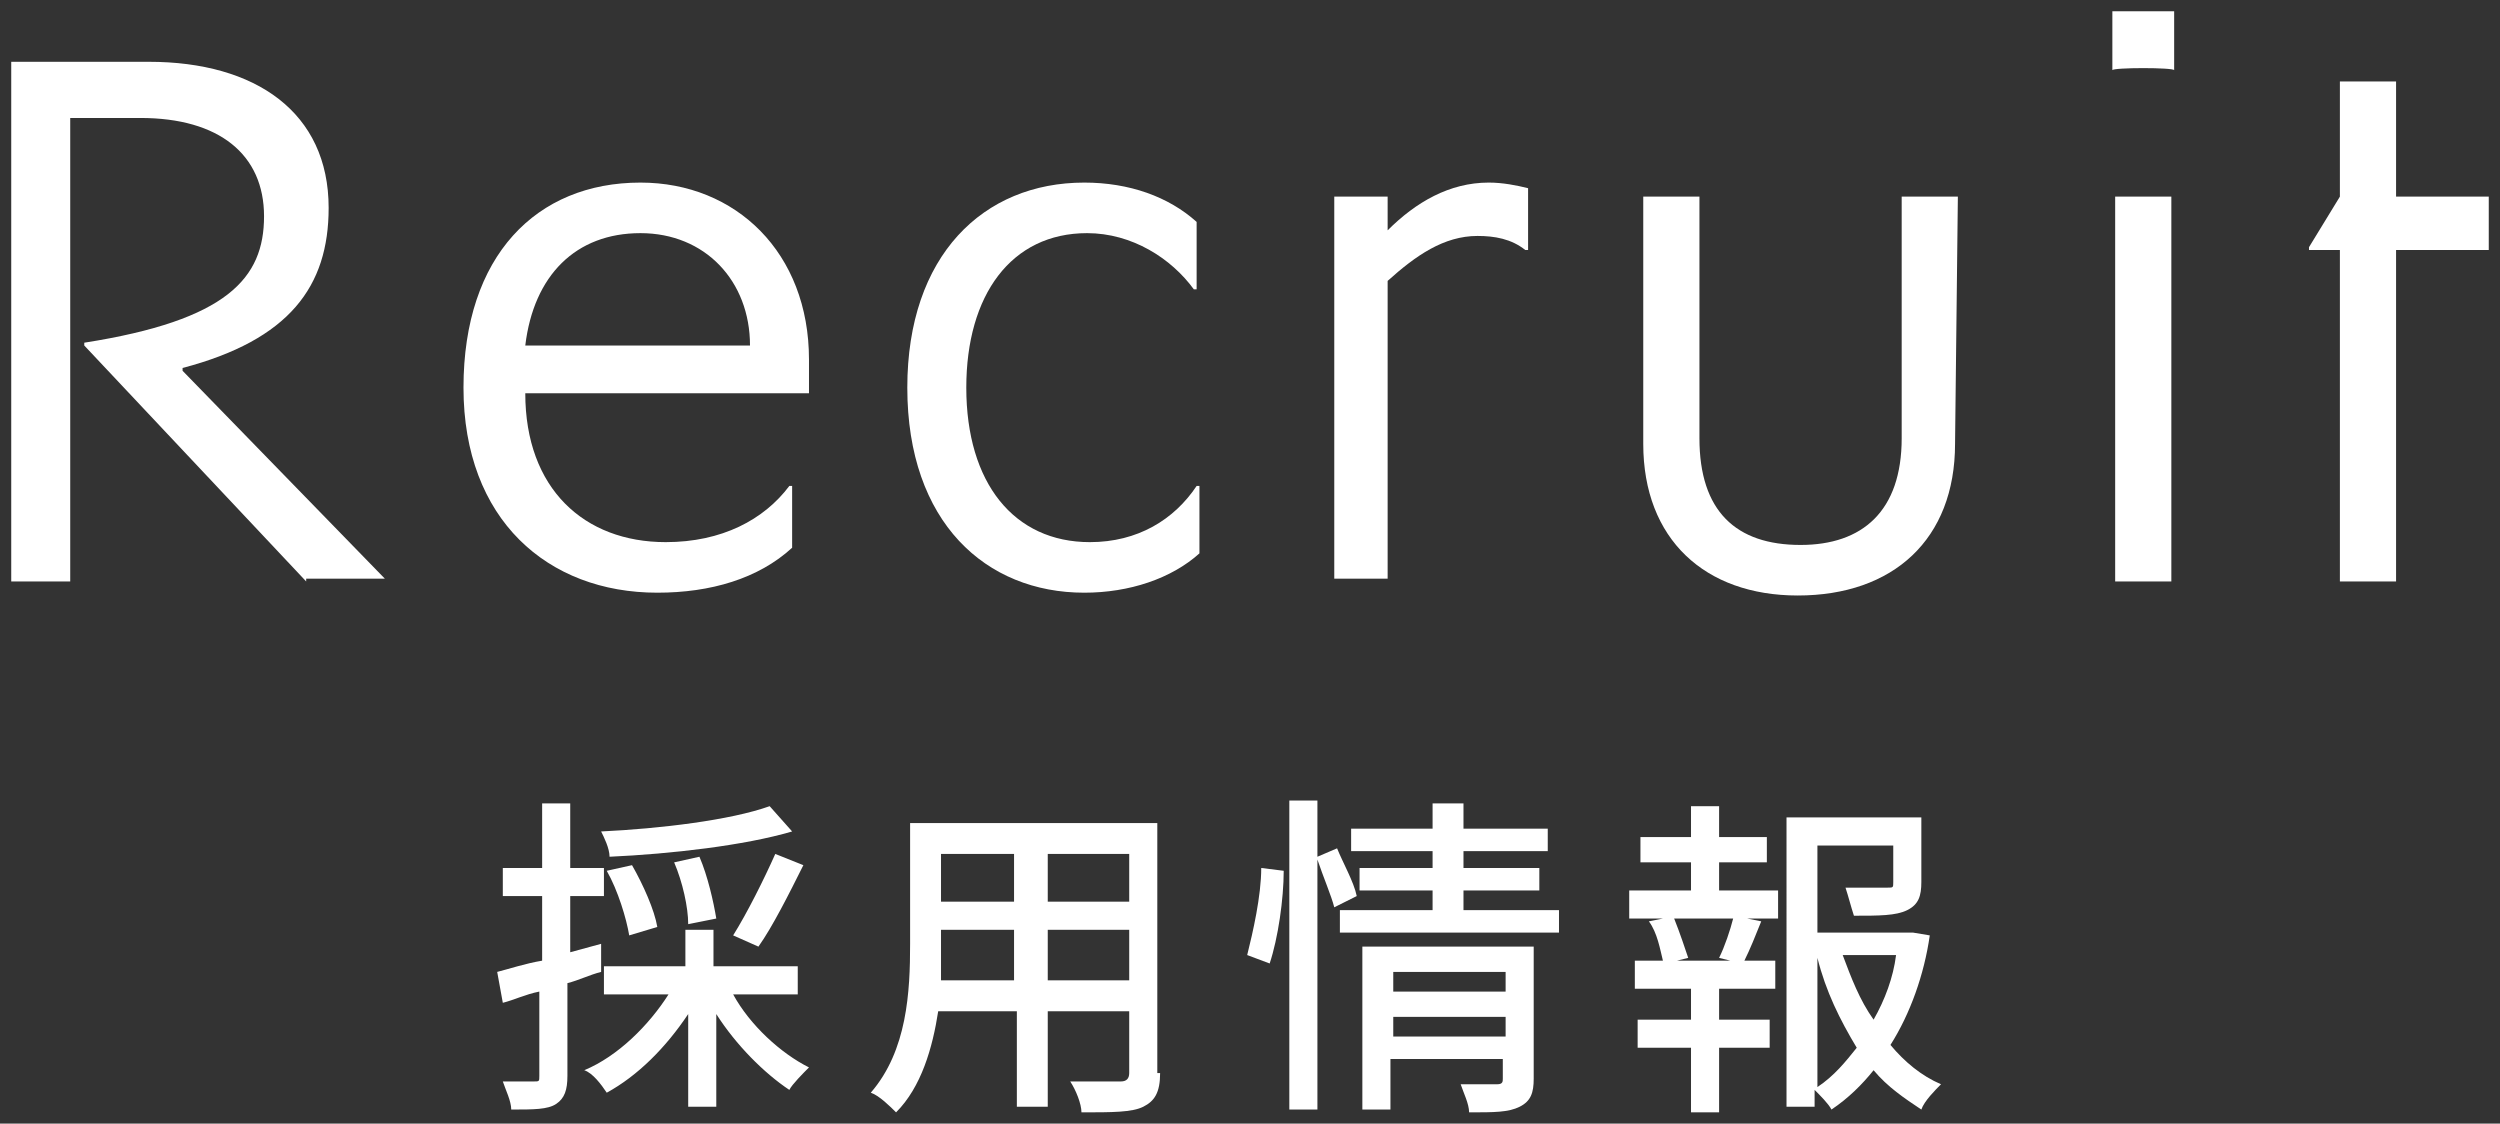
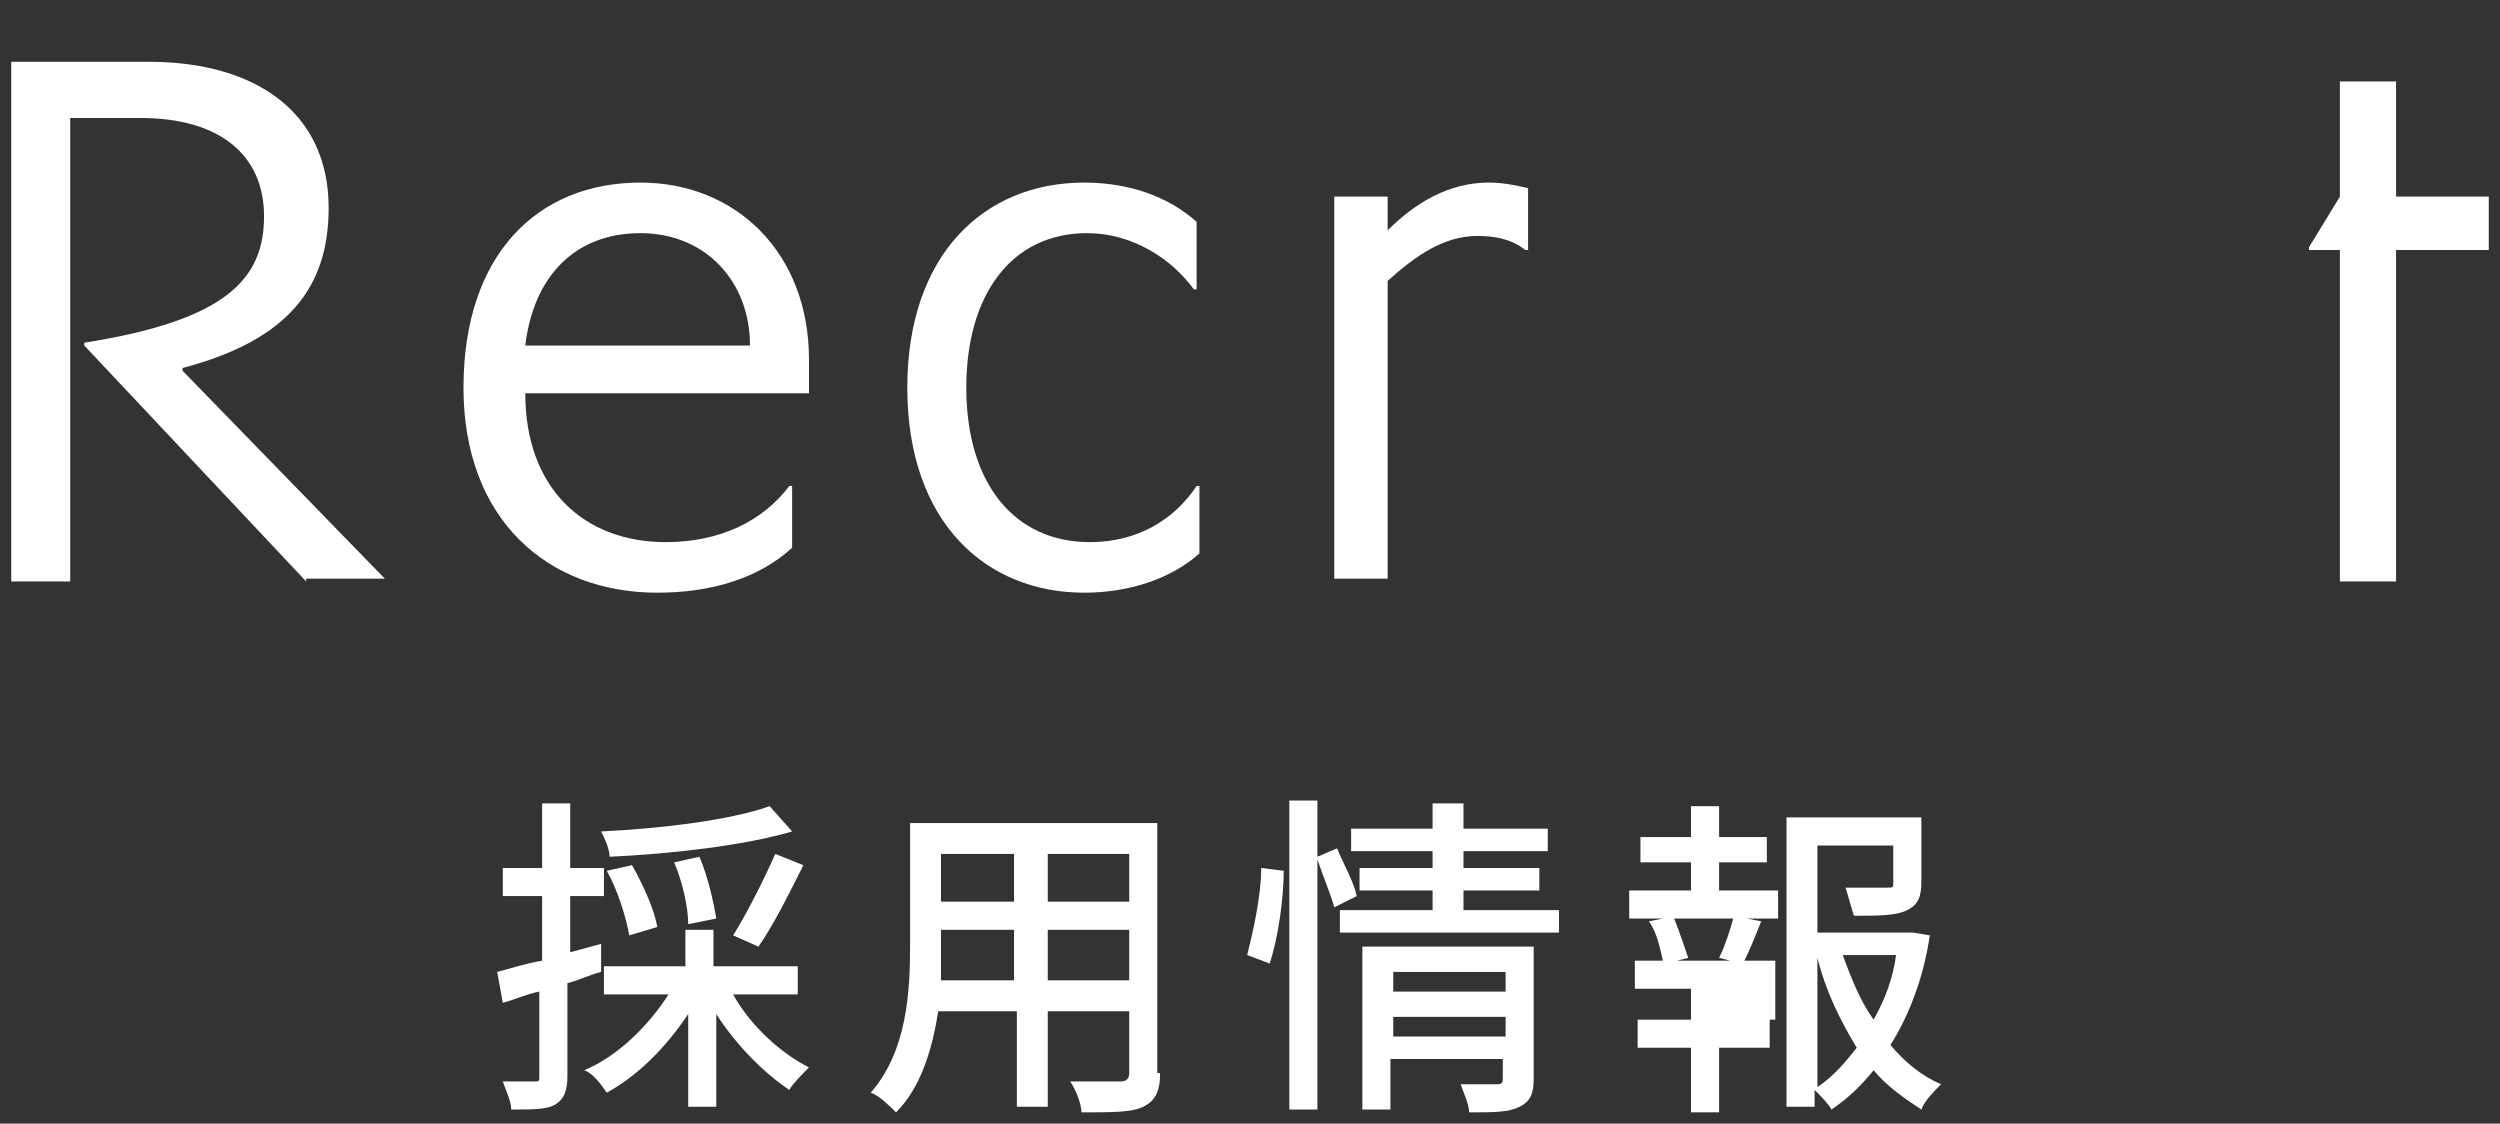
<svg xmlns="http://www.w3.org/2000/svg" version="1.1" id="レイヤー_1" x="0px" y="0px" width="89px" height="40px" viewBox="0 0 89 40" style="enable-background:new 0 0 89 40;" xml:space="preserve">
  <rect x="0" y="0" width="89" height="40" fill="#333333" stroke="none" />
  <style type="text/css">
	.st0{fill:#FFFFFF;}
</style>
  <g>
    <g>
      <g>
        <path class="st0" d="M10.9,20.7L3,12.3v-0.1c5.1-0.8,6.4-2.3,6.4-4.5c0-2.2-1.6-3.5-4.4-3.5H2.5v16.5H0.4V2.2h4.9     c3.8,0,6.4,1.8,6.4,5.2c0,2.8-1.4,4.7-5.2,5.7v0.1l7.2,7.4H10.9z" />
        <path class="st0" d="M23.4,21.1c-3.9,0-6.9-2.6-6.9-7.3c0-4.7,2.6-7.3,6.3-7.3c3.4,0,6,2.5,6,6.3c0,0.4,0,0.9,0,1.2H18.7     c0,3.4,2.1,5.3,5,5.3c2,0,3.5-0.8,4.4-2h0.1v2.2C27,20.6,25.3,21.1,23.4,21.1z M18.7,12.3h8c0-2.3-1.6-4-3.9-4     C20.5,8.3,19,9.8,18.7,12.3z" />
        <path class="st0" d="M42.7,19.7c-1,0.9-2.5,1.4-4.1,1.4c-3.5,0-6.3-2.5-6.3-7.3c0-4.7,2.7-7.3,6.3-7.3c1.6,0,3,0.5,4,1.4v2.4     h-0.1c-0.8-1.1-2.2-2-3.8-2c-2.7,0-4.3,2.2-4.3,5.5c0,3.4,1.7,5.5,4.4,5.5c1.7,0,3-0.8,3.8-2h0.1C42.7,17.3,42.7,19.7,42.7,19.7z     " />
        <path class="st0" d="M47.5,20.7V7h1.9v1.2h0c1-1,2.2-1.7,3.6-1.7c0.5,0,1,0.1,1.4,0.2v2.2h-0.1c-0.5-0.4-1.1-0.5-1.7-0.5     c-1.2,0-2.2,0.7-3.2,1.6v10.6H47.5z" />
-         <path class="st0" d="M69.6,15.8c0,3.4-2.2,5.4-5.6,5.4c-3.3,0-5.5-2-5.5-5.4V7h2v8.6c0,2.6,1.3,3.8,3.6,3.8     c2.2,0,3.6-1.2,3.6-3.8V7h2L69.6,15.8L69.6,15.8z" />
-         <path class="st0" d="M75.2,2.5V0.4h2.2v2.1C77.4,2.4,75.2,2.4,75.2,2.5z M75.3,20.7V7h2v13.7H75.3z" />
        <path class="st0" d="M83.3,20.7V8.9h-1.1V8.8L83.3,7V2.9h2V7h3.3v1.9h-3.3v11.8L83.3,20.7L83.3,20.7z" />
      </g>
    </g>
    <g>
      <g>
        <path class="st0" d="M21.4,34.6c-0.4,0.1-0.8,0.3-1.2,0.4v3.3c0,0.5-0.1,0.8-0.4,1c-0.3,0.2-0.8,0.2-1.6,0.2c0-0.3-0.2-0.7-0.3-1     c0.5,0,0.9,0,1.1,0c0.2,0,0.2,0,0.2-0.2v-3c-0.5,0.1-0.9,0.3-1.3,0.4l-0.2-1.1c0.4-0.1,1-0.3,1.6-0.4v-2.3h-1.4v-1h1.4v-2.3h1     v2.3h1.2v1h-1.2v2l1.1-0.3L21.4,34.6z M26.1,35.4c0.6,1.1,1.7,2.1,2.7,2.6c-0.2,0.2-0.6,0.6-0.7,0.8c-0.9-0.6-1.9-1.6-2.6-2.7     v3.3h-1v-3.3c-0.8,1.2-1.8,2.2-2.9,2.8c-0.2-0.3-0.5-0.7-0.8-0.8c1.2-0.5,2.3-1.6,3-2.7h-2.3v-1h2.9v-1.3h1v1.3h3v1L26.1,35.4     L26.1,35.4z M28.2,29.6c-1.7,0.5-4.3,0.8-6.5,0.9c0-0.3-0.2-0.7-0.3-0.9c2.1-0.1,4.6-0.4,6-0.9L28.2,29.6z M22.4,33.3     c-0.1-0.6-0.4-1.6-0.8-2.3l0.9-0.2c0.4,0.7,0.8,1.6,0.9,2.2L22.4,33.3z M24.5,32.9c0-0.6-0.2-1.5-0.5-2.2l0.9-0.2     c0.3,0.7,0.5,1.6,0.6,2.2L24.5,32.9z M26.1,33.3c0.5-0.8,1.1-2,1.5-2.9l1,0.4c-0.5,1-1.1,2.2-1.6,2.9L26.1,33.3z" />
        <path class="st0" d="M41.3,38.2c0,0.7-0.2,1-0.6,1.2c-0.4,0.2-1.1,0.2-2.2,0.2c0-0.3-0.2-0.8-0.4-1.1c0.8,0,1.6,0,1.8,0     c0.2,0,0.3-0.1,0.3-0.3V36h-2.9v3.4h-1.1V36h-2.8c-0.2,1.3-0.6,2.7-1.5,3.6c-0.2-0.2-0.6-0.6-0.9-0.7c1.3-1.5,1.4-3.6,1.4-5.3     v-4.3h8.8V38.2z M36.1,34.9v-1.8h-2.6v0.5c0,0.4,0,0.8,0,1.3H36.1z M33.5,30.4v1.7h2.6v-1.7C36.1,30.4,33.5,30.4,33.5,30.4z      M40.2,30.4h-2.9v1.7h2.9V30.4z M40.2,34.9v-1.8h-2.9v1.8H40.2z" />
        <path class="st0" d="M44.4,34c0.2-0.8,0.5-2.1,0.5-3.1l0.8,0.1c0,1-0.2,2.4-0.5,3.3L44.4,34z M47.5,32.3     c-0.1-0.4-0.4-1.1-0.6-1.7v8.9h-1v-11h1v2l0.7-0.3c0.2,0.5,0.6,1.2,0.7,1.7L47.5,32.3z M55.5,32.4v0.8h-7.8v-0.8H51v-0.7h-2.6     v-0.8H51v-0.6h-2.9v-0.8H51v-0.9h1.1v0.9h3v0.8h-3v0.6h2.7v0.8h-2.7v0.7H55.5z M54.6,38.4c0,0.5-0.1,0.8-0.5,1     c-0.4,0.2-0.9,0.2-1.8,0.2c0-0.3-0.2-0.7-0.3-1c0.5,0,1.1,0,1.3,0c0.2,0,0.2-0.1,0.2-0.2v-0.7h-4v1.8h-1v-5.8h6.1L54.6,38.4     L54.6,38.4z M49.6,34.6v0.7h4v-0.7H49.6z M53.6,36.9v-0.7h-4v0.7H53.6z" />
-         <path class="st0" d="M61.2,31.7h2.1v1h-1.1l0.5,0.1c-0.2,0.5-0.4,1-0.6,1.4h1.1v1h-2v1.1H63v1h-1.8v2.3h-1v-2.3h-1.9v-1h1.9v-1.1     h-2v-1h1c-0.1-0.4-0.2-1-0.5-1.4l0.5-0.1H58v-1h2.2v-1h-1.8v-0.9h1.8v-1.1h1v1.1h1.7v0.9h-1.7L61.2,31.7L61.2,31.7z M61.2,34.1     c0.2-0.4,0.4-1,0.5-1.4h-2.1c0.2,0.5,0.4,1.1,0.5,1.4l-0.4,0.1h1.9L61.2,34.1z M68.7,33.3c-0.2,1.4-0.7,2.8-1.4,3.9     c0.5,0.6,1.1,1.1,1.8,1.4c-0.2,0.2-0.6,0.6-0.7,0.9c-0.6-0.4-1.2-0.8-1.7-1.4c-0.4,0.5-0.9,1-1.5,1.4c-0.1-0.2-0.4-0.5-0.6-0.7     v0.6h-1V29.1h4.8v2.3c0,0.5-0.1,0.8-0.5,1c-0.4,0.2-1,0.2-1.9,0.2c-0.1-0.3-0.2-0.7-0.3-1c0.7,0,1.3,0,1.5,0s0.2,0,0.2-0.2v-1.3     h-2.7v3.1h3.2l0.2,0L68.7,33.3z M64.7,38.7c0.6-0.4,1-0.9,1.4-1.4c-0.6-1-1.1-2-1.4-3.2V38.7z M65.6,34c0.3,0.8,0.6,1.6,1.1,2.3     c0.4-0.7,0.7-1.5,0.8-2.3H65.6z" />
+         <path class="st0" d="M61.2,31.7h2.1v1h-1.1l0.5,0.1c-0.2,0.5-0.4,1-0.6,1.4h1.1v1v1.1H63v1h-1.8v2.3h-1v-2.3h-1.9v-1h1.9v-1.1     h-2v-1h1c-0.1-0.4-0.2-1-0.5-1.4l0.5-0.1H58v-1h2.2v-1h-1.8v-0.9h1.8v-1.1h1v1.1h1.7v0.9h-1.7L61.2,31.7L61.2,31.7z M61.2,34.1     c0.2-0.4,0.4-1,0.5-1.4h-2.1c0.2,0.5,0.4,1.1,0.5,1.4l-0.4,0.1h1.9L61.2,34.1z M68.7,33.3c-0.2,1.4-0.7,2.8-1.4,3.9     c0.5,0.6,1.1,1.1,1.8,1.4c-0.2,0.2-0.6,0.6-0.7,0.9c-0.6-0.4-1.2-0.8-1.7-1.4c-0.4,0.5-0.9,1-1.5,1.4c-0.1-0.2-0.4-0.5-0.6-0.7     v0.6h-1V29.1h4.8v2.3c0,0.5-0.1,0.8-0.5,1c-0.4,0.2-1,0.2-1.9,0.2c-0.1-0.3-0.2-0.7-0.3-1c0.7,0,1.3,0,1.5,0s0.2,0,0.2-0.2v-1.3     h-2.7v3.1h3.2l0.2,0L68.7,33.3z M64.7,38.7c0.6-0.4,1-0.9,1.4-1.4c-0.6-1-1.1-2-1.4-3.2V38.7z M65.6,34c0.3,0.8,0.6,1.6,1.1,2.3     c0.4-0.7,0.7-1.5,0.8-2.3H65.6z" />
      </g>
    </g>
  </g>
</svg>